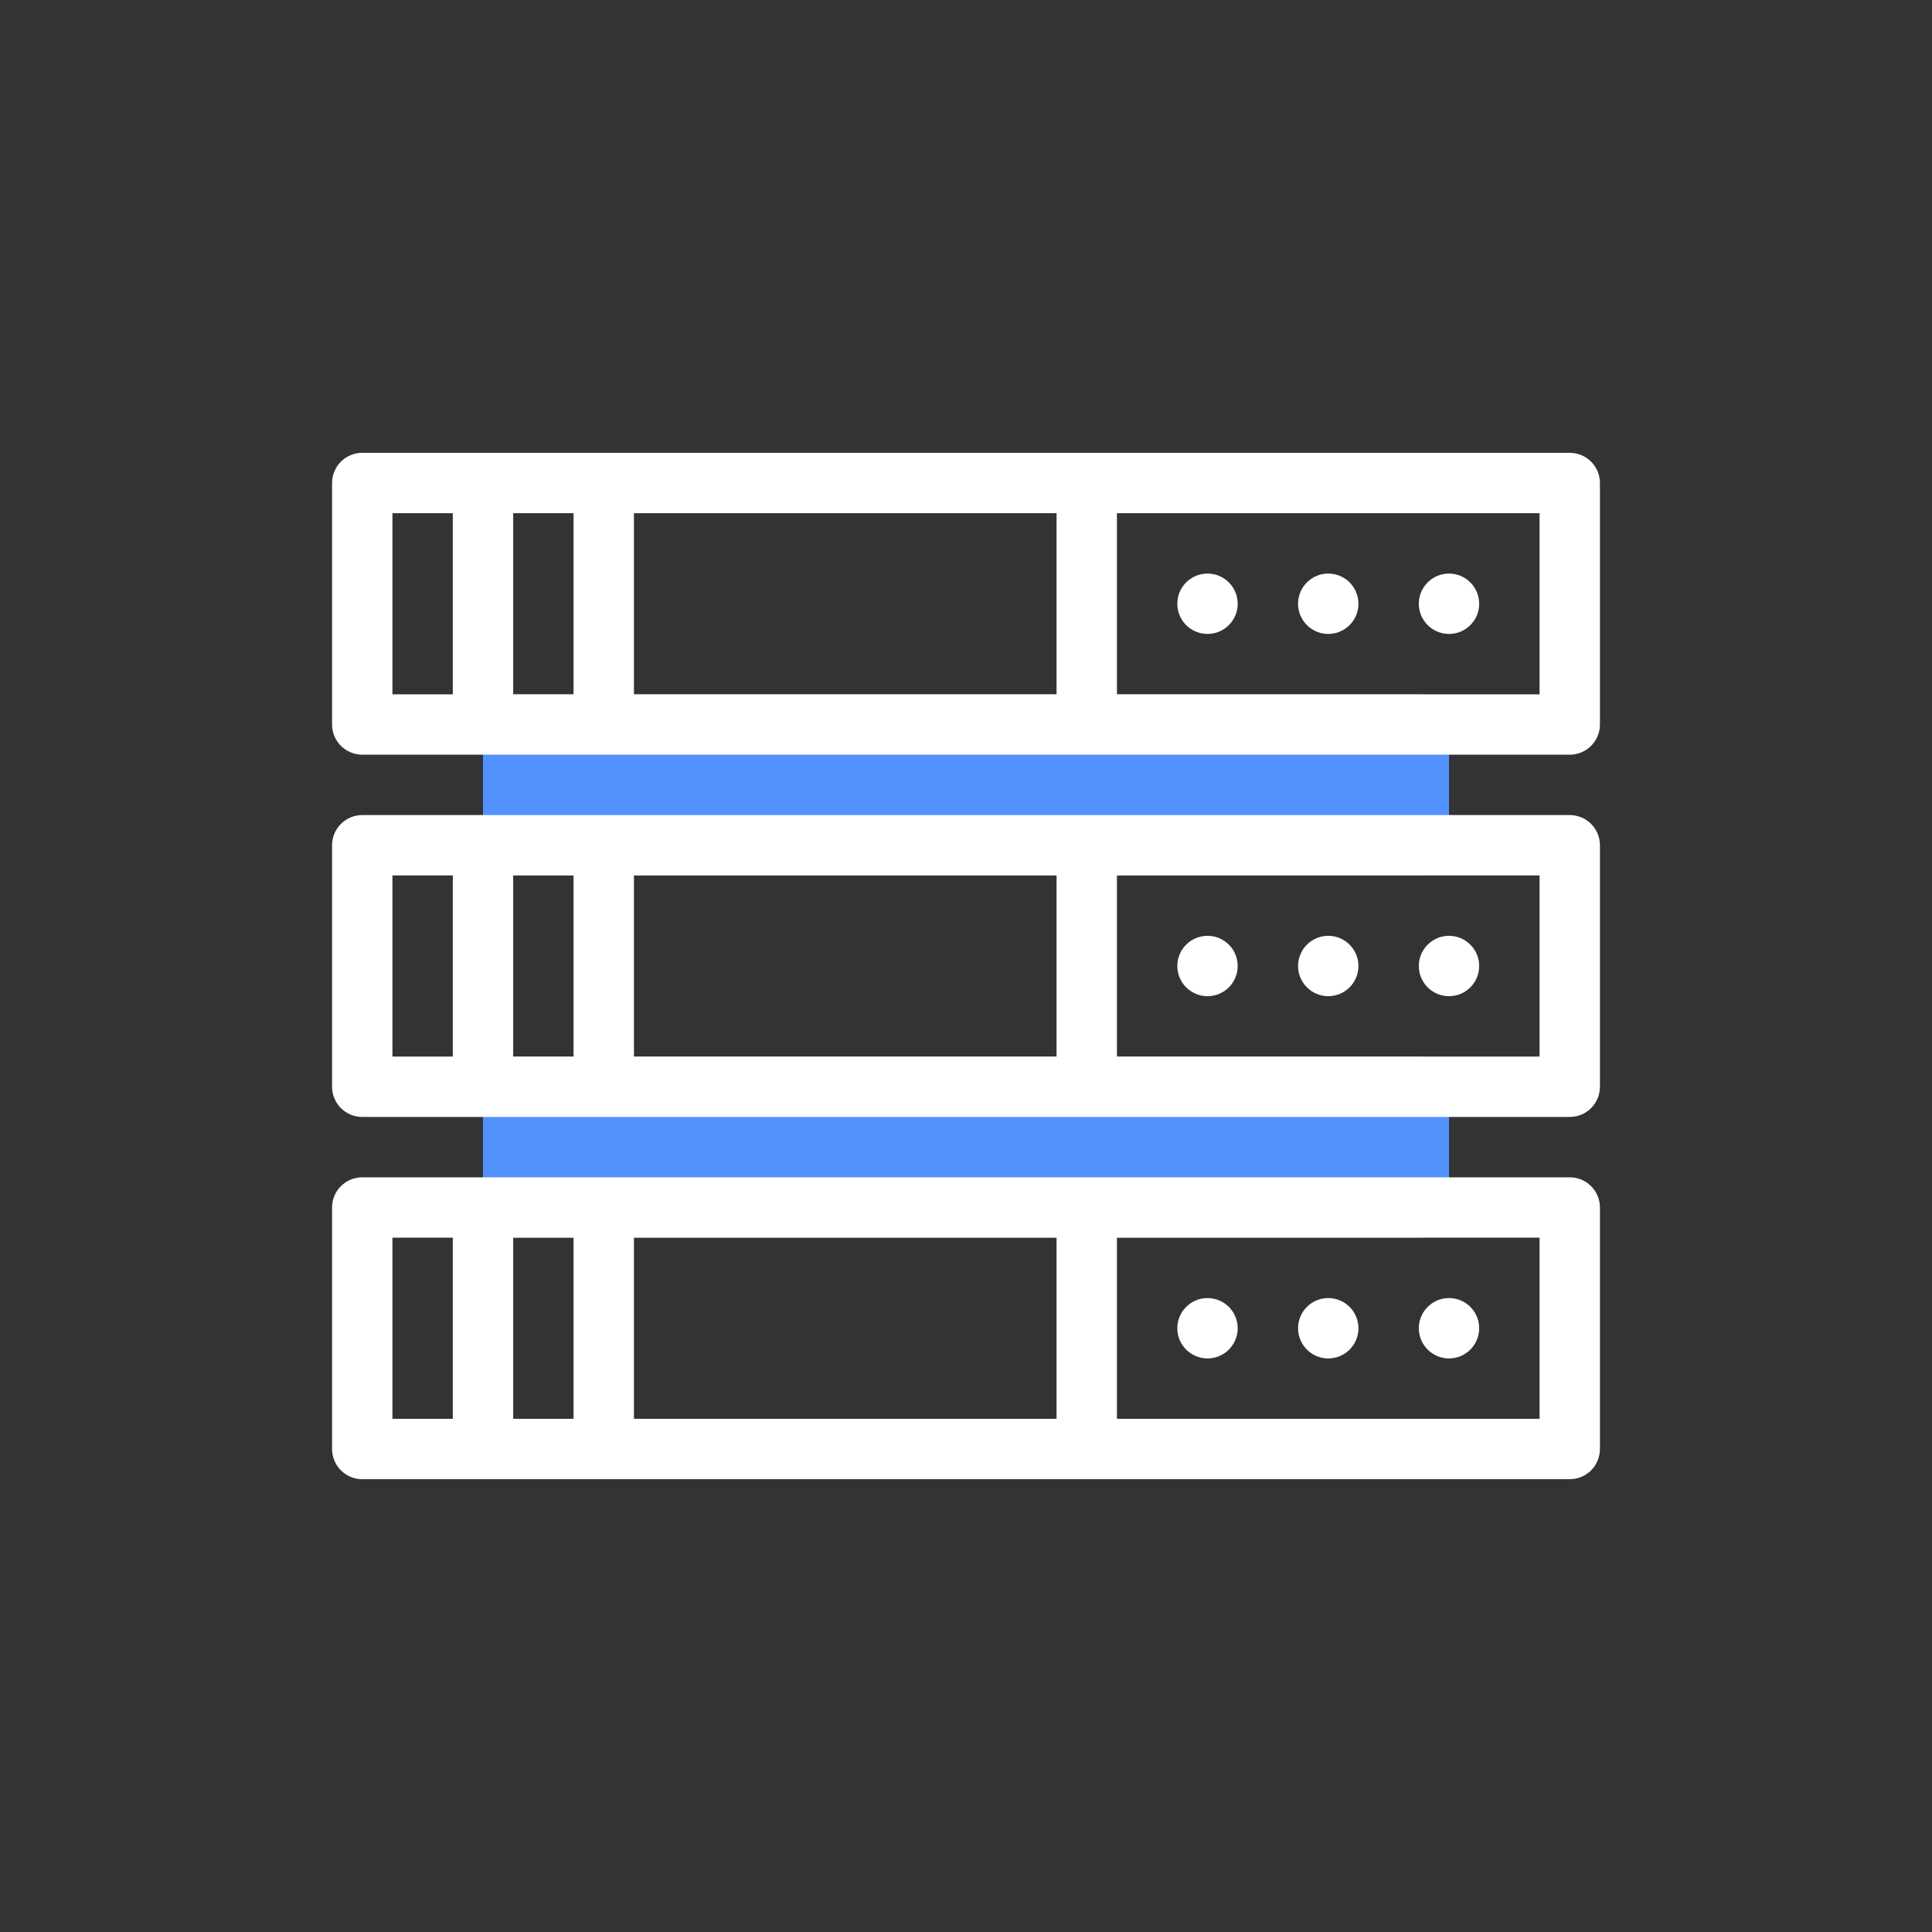
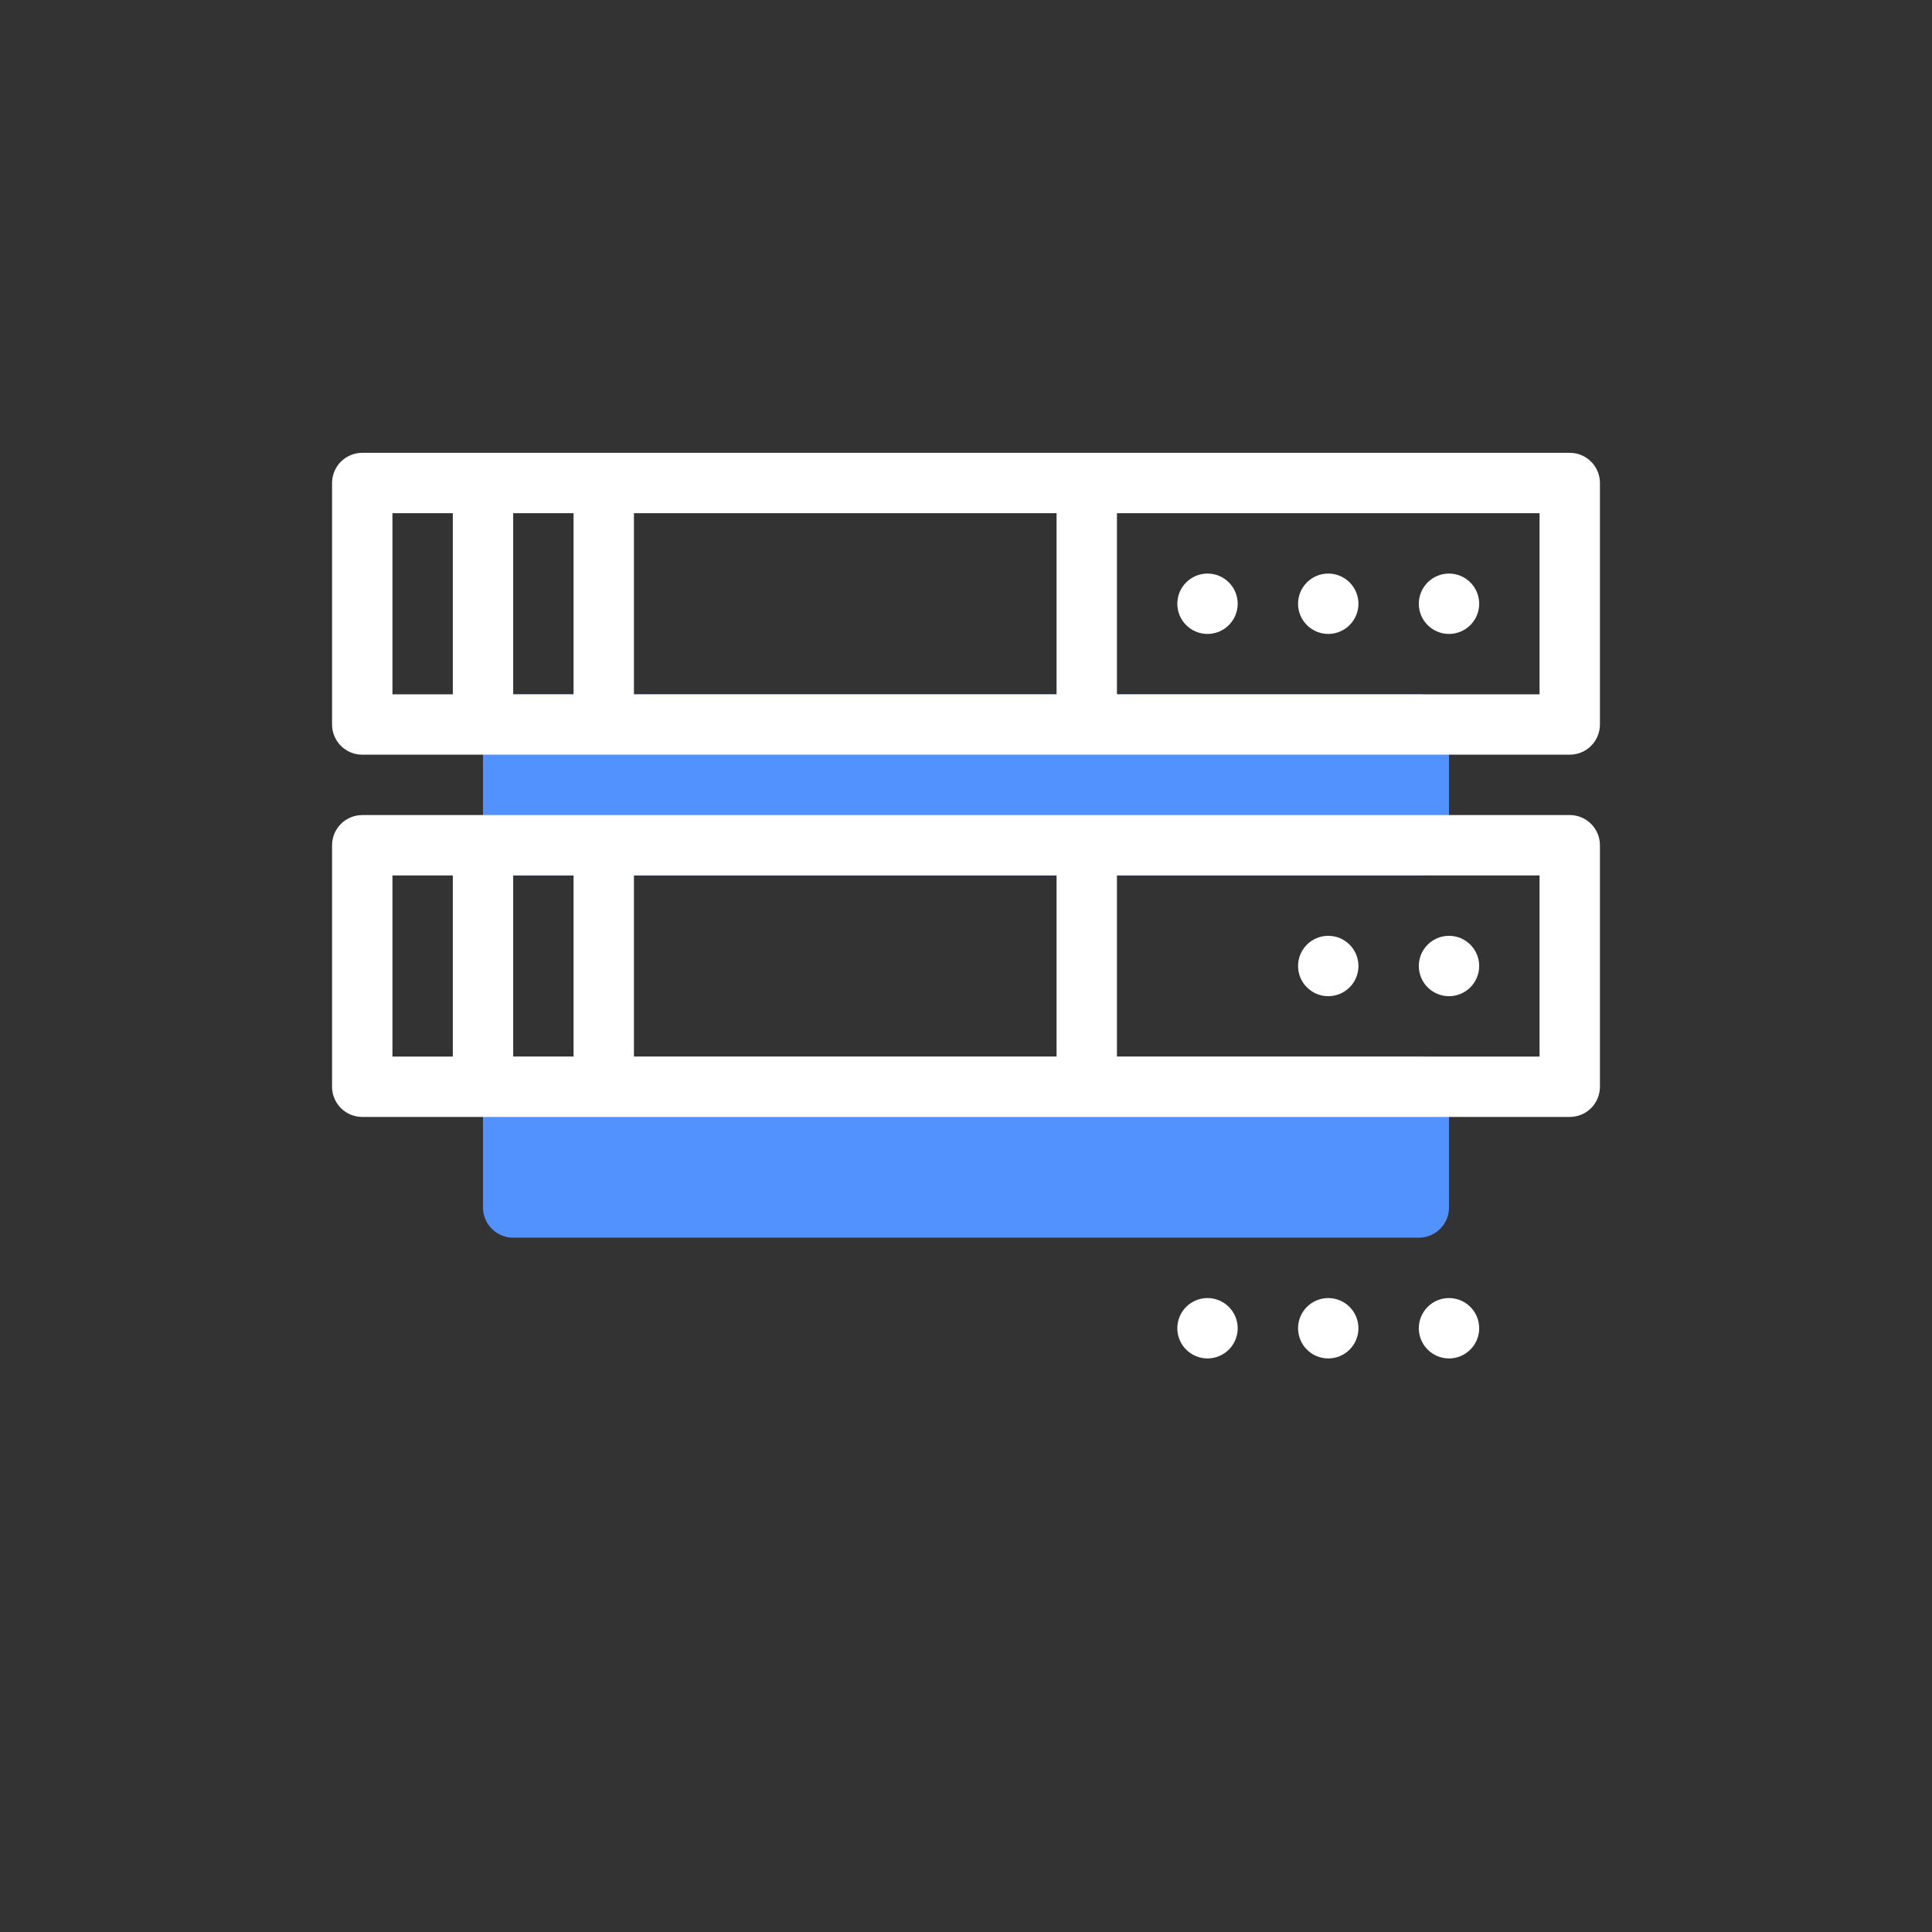
<svg xmlns="http://www.w3.org/2000/svg" width="80" height="80" viewBox="0 0 80 80" fill="none">
  <rect x="0" y="0" width="80" height="80" fill="#333333" stroke="none" />
  <path d="M58.75 28.75H21.25C20.56 28.75 20 29.31 20 30V35C20 35.69 20.56 36.25 21.25 36.25H58.75C59.44 36.25 60 35.69 60 35V30C60 29.31 59.44 28.75 58.75 28.75Z" fill="#5292FF" />
  <path d="M58.75 43.75H21.25C20.56 43.75 20 44.31 20 45V50C20 50.69 20.56 51.25 21.25 51.25H58.75C59.44 51.25 60 50.69 60 50V45C60 44.31 59.44 43.75 58.75 43.75Z" fill="#5292FF" />
  <path d="M60 26.25C60.69 26.25 61.25 25.69 61.25 25C61.25 24.31 60.69 23.75 60 23.75C59.31 23.75 58.75 24.31 58.75 25C58.75 25.69 59.31 26.25 60 26.25Z" fill="white" />
  <path d="M55 26.25C55.69 26.25 56.25 25.69 56.25 25C56.25 24.31 55.69 23.75 55 23.75C54.31 23.75 53.75 24.31 53.75 25C53.75 25.69 54.31 26.25 55 26.25Z" fill="white" />
  <path d="M50 26.25C50.69 26.25 51.25 25.69 51.25 25C51.25 24.31 50.69 23.75 50 23.75C49.31 23.75 48.75 24.31 48.75 25C48.75 25.69 49.31 26.25 50 26.25Z" fill="white" />
  <path d="M65 18.75H15C14.668 18.75 14.351 18.882 14.116 19.116C13.882 19.351 13.75 19.669 13.75 20V30C13.75 30.331 13.882 30.649 14.116 30.884C14.351 31.118 14.668 31.25 15 31.25H65C65.332 31.25 65.65 31.118 65.884 30.884C66.118 30.649 66.25 30.331 66.25 30V20C66.25 19.669 66.118 19.351 65.884 19.116C65.65 18.882 65.332 18.75 65 18.75ZM26.25 21.25H43.75V28.75H26.25V21.25ZM23.75 28.75H21.25V21.25H23.75V28.75ZM16.25 21.25H18.75V28.75H16.25V21.25ZM63.75 28.75H46.25V21.25H63.75V28.75Z" fill="white" />
  <path d="M60 41.25C60.69 41.25 61.25 40.69 61.25 40C61.25 39.31 60.69 38.75 60 38.75C59.31 38.75 58.75 39.31 58.75 40C58.75 40.69 59.31 41.25 60 41.25Z" fill="white" />
  <path d="M55 41.25C55.69 41.25 56.25 40.69 56.25 40C56.25 39.31 55.69 38.75 55 38.75C54.31 38.75 53.75 39.31 53.75 40C53.75 40.69 54.31 41.25 55 41.25Z" fill="white" />
-   <path d="M50 41.25C50.69 41.25 51.25 40.69 51.25 40C51.25 39.31 50.69 38.75 50 38.75C49.31 38.75 48.75 39.31 48.75 40C48.75 40.69 49.31 41.25 50 41.25Z" fill="white" />
  <path d="M65 33.75H15C14.668 33.75 14.351 33.882 14.116 34.116C13.882 34.35 13.75 34.669 13.75 35V45C13.75 45.331 13.882 45.65 14.116 45.884C14.351 46.118 14.668 46.25 15 46.25H65C65.332 46.25 65.65 46.118 65.884 45.884C66.118 45.65 66.25 45.331 66.25 45V35C66.25 34.669 66.118 34.35 65.884 34.116C65.65 33.882 65.332 33.75 65 33.75ZM26.25 36.25H43.75V43.75H26.25V36.25ZM23.75 43.75H21.25V36.25H23.75V43.75ZM16.25 36.25H18.75V43.75H16.25V36.25ZM63.75 43.75H46.25V36.25H63.75V43.75Z" fill="white" />
  <path d="M60 56.25C60.69 56.25 61.25 55.69 61.25 55C61.25 54.31 60.69 53.75 60 53.75C59.31 53.75 58.75 54.31 58.75 55C58.75 55.69 59.31 56.25 60 56.25Z" fill="white" />
  <path d="M55 56.25C55.69 56.25 56.25 55.69 56.25 55C56.25 54.31 55.69 53.75 55 53.75C54.31 53.75 53.75 54.31 53.75 55C53.75 55.69 54.31 56.25 55 56.25Z" fill="white" />
  <path d="M50 56.25C50.69 56.25 51.25 55.69 51.25 55C51.25 54.31 50.69 53.75 50 53.75C49.31 53.75 48.75 54.31 48.75 55C48.75 55.69 49.31 56.25 50 56.25Z" fill="white" />
-   <path d="M65 48.75H15C14.668 48.75 14.351 48.882 14.116 49.116C13.882 49.35 13.75 49.669 13.75 50V60C13.75 60.331 13.882 60.65 14.116 60.884C14.351 61.118 14.668 61.25 15 61.25H65C65.332 61.25 65.65 61.118 65.884 60.884C66.118 60.65 66.25 60.331 66.25 60V50C66.25 49.669 66.118 49.35 65.884 49.116C65.65 48.882 65.332 48.75 65 48.75ZM26.25 51.25H43.75V58.75H26.25V51.25ZM23.75 58.75H21.25V51.25H23.75V58.75ZM16.25 51.25H18.75V58.75H16.25V51.25ZM63.75 58.75H46.25V51.25H63.75V58.75Z" fill="white" />
</svg>